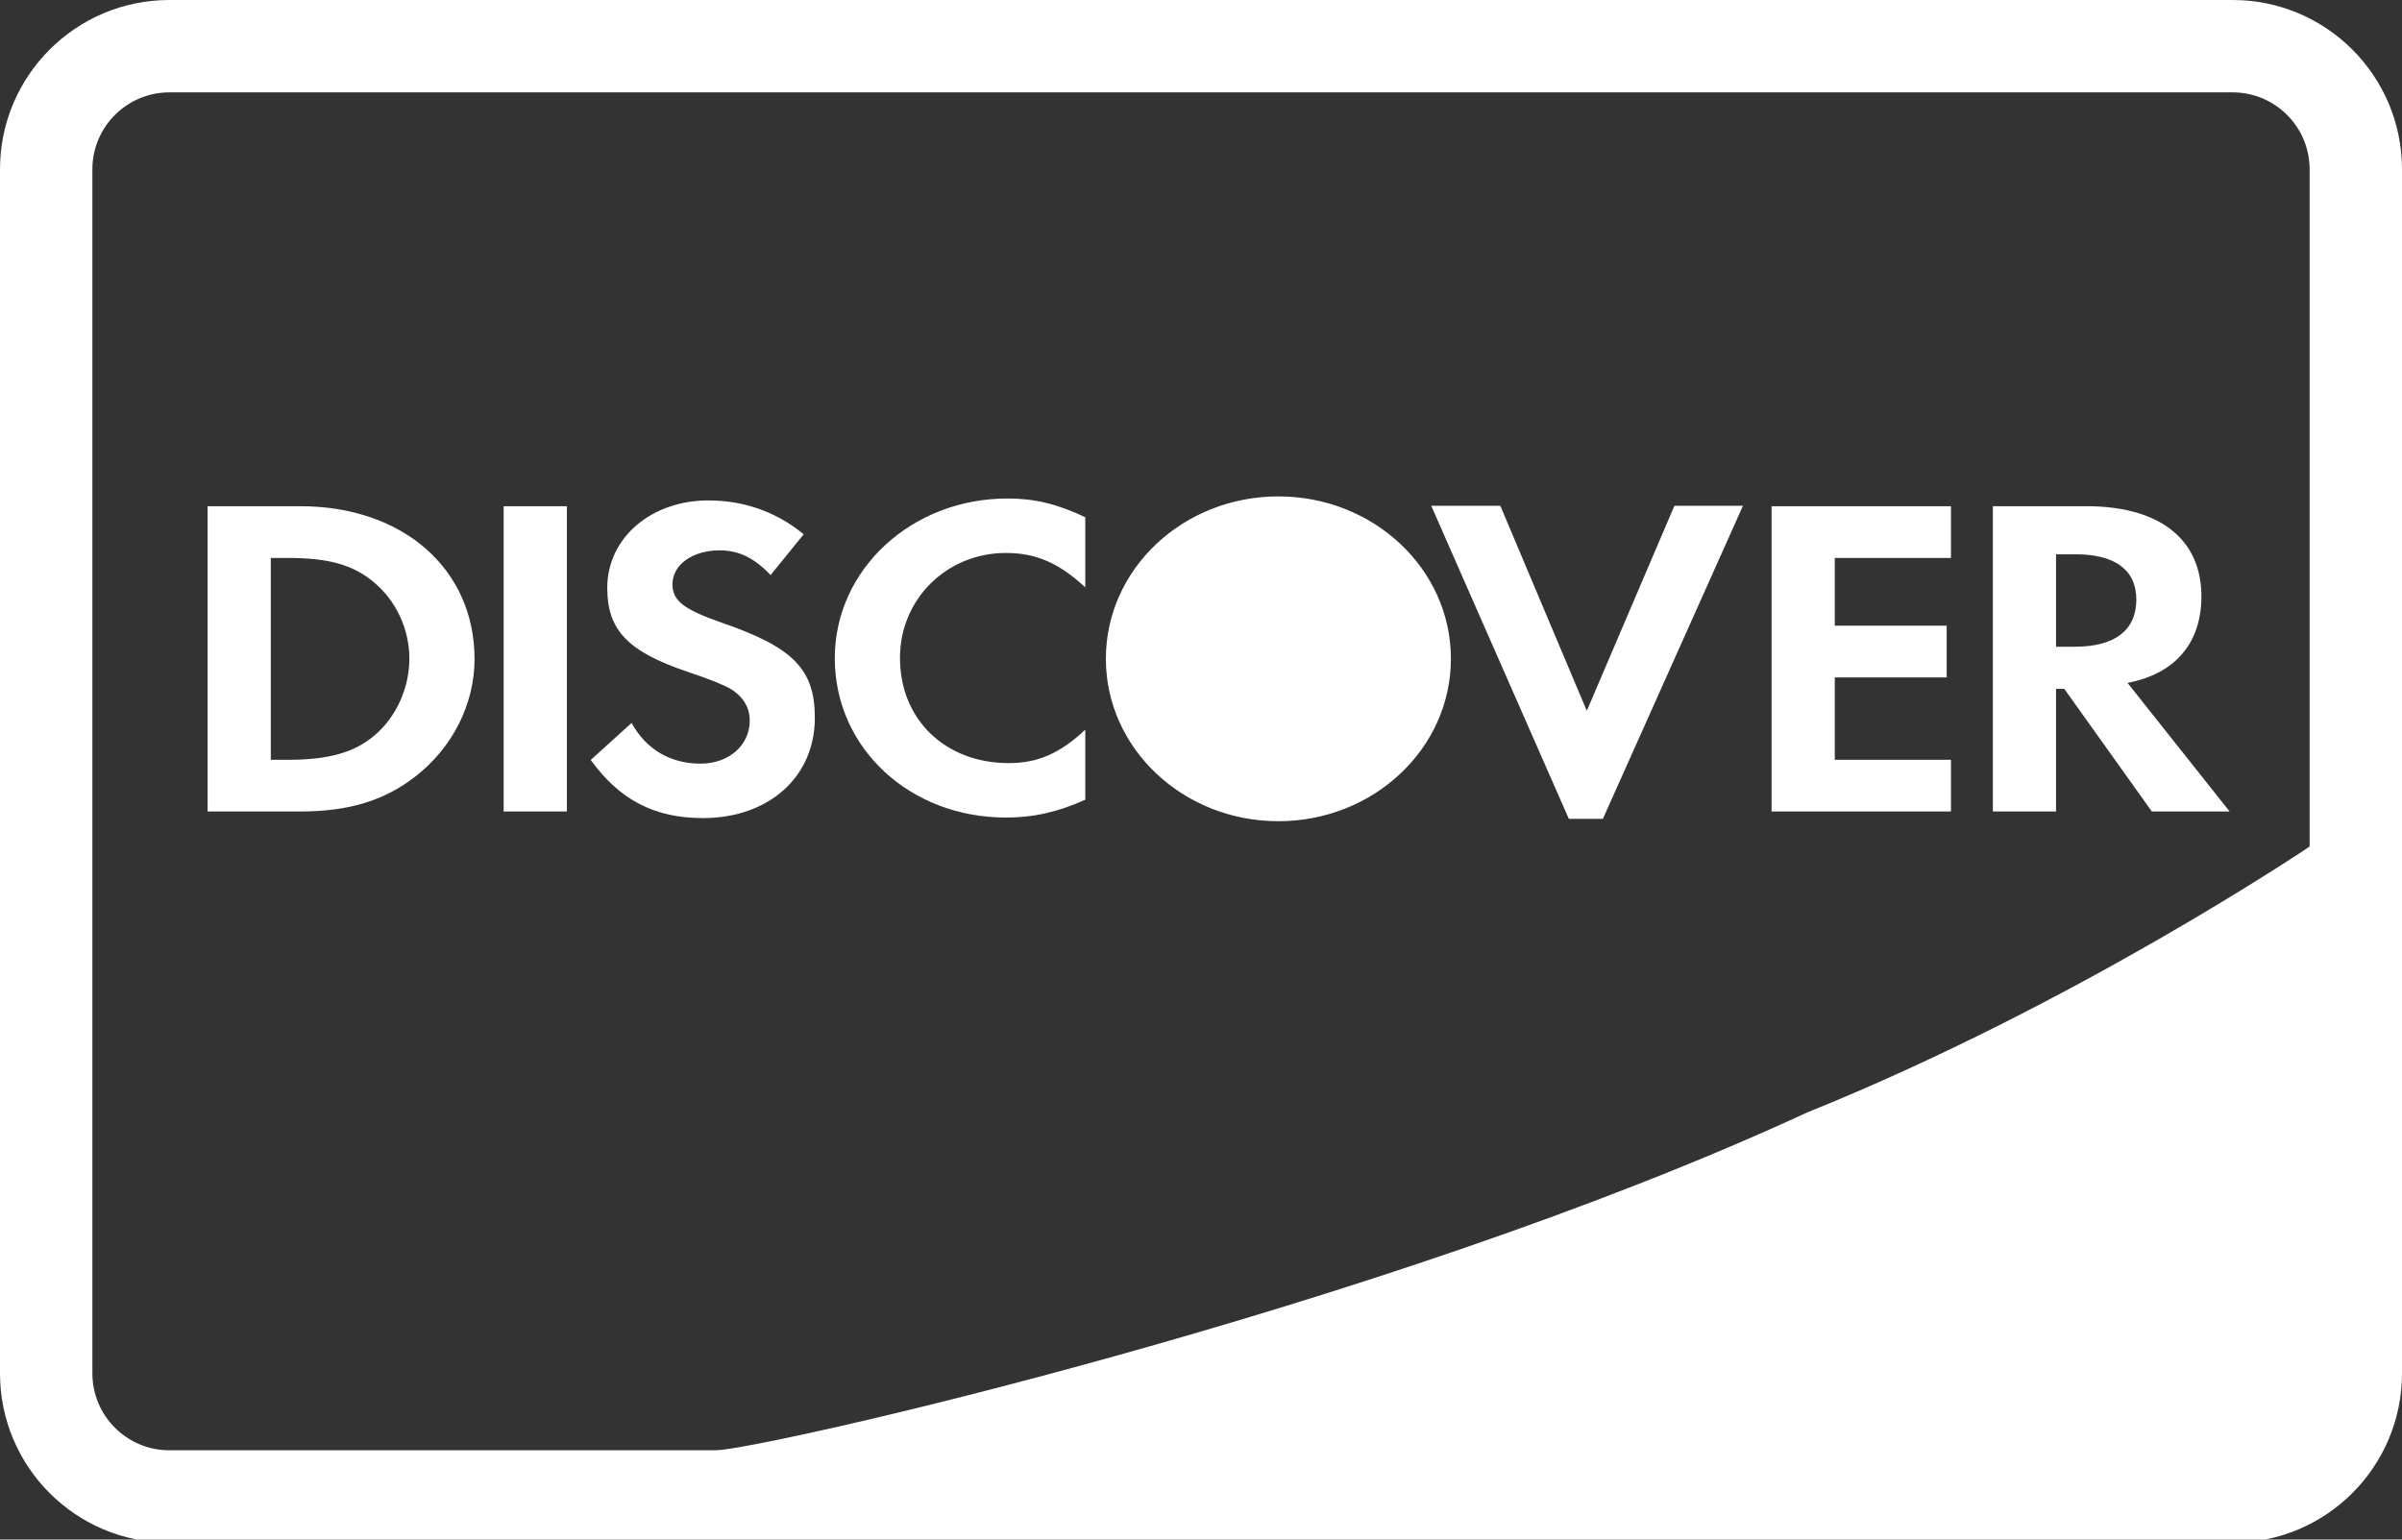
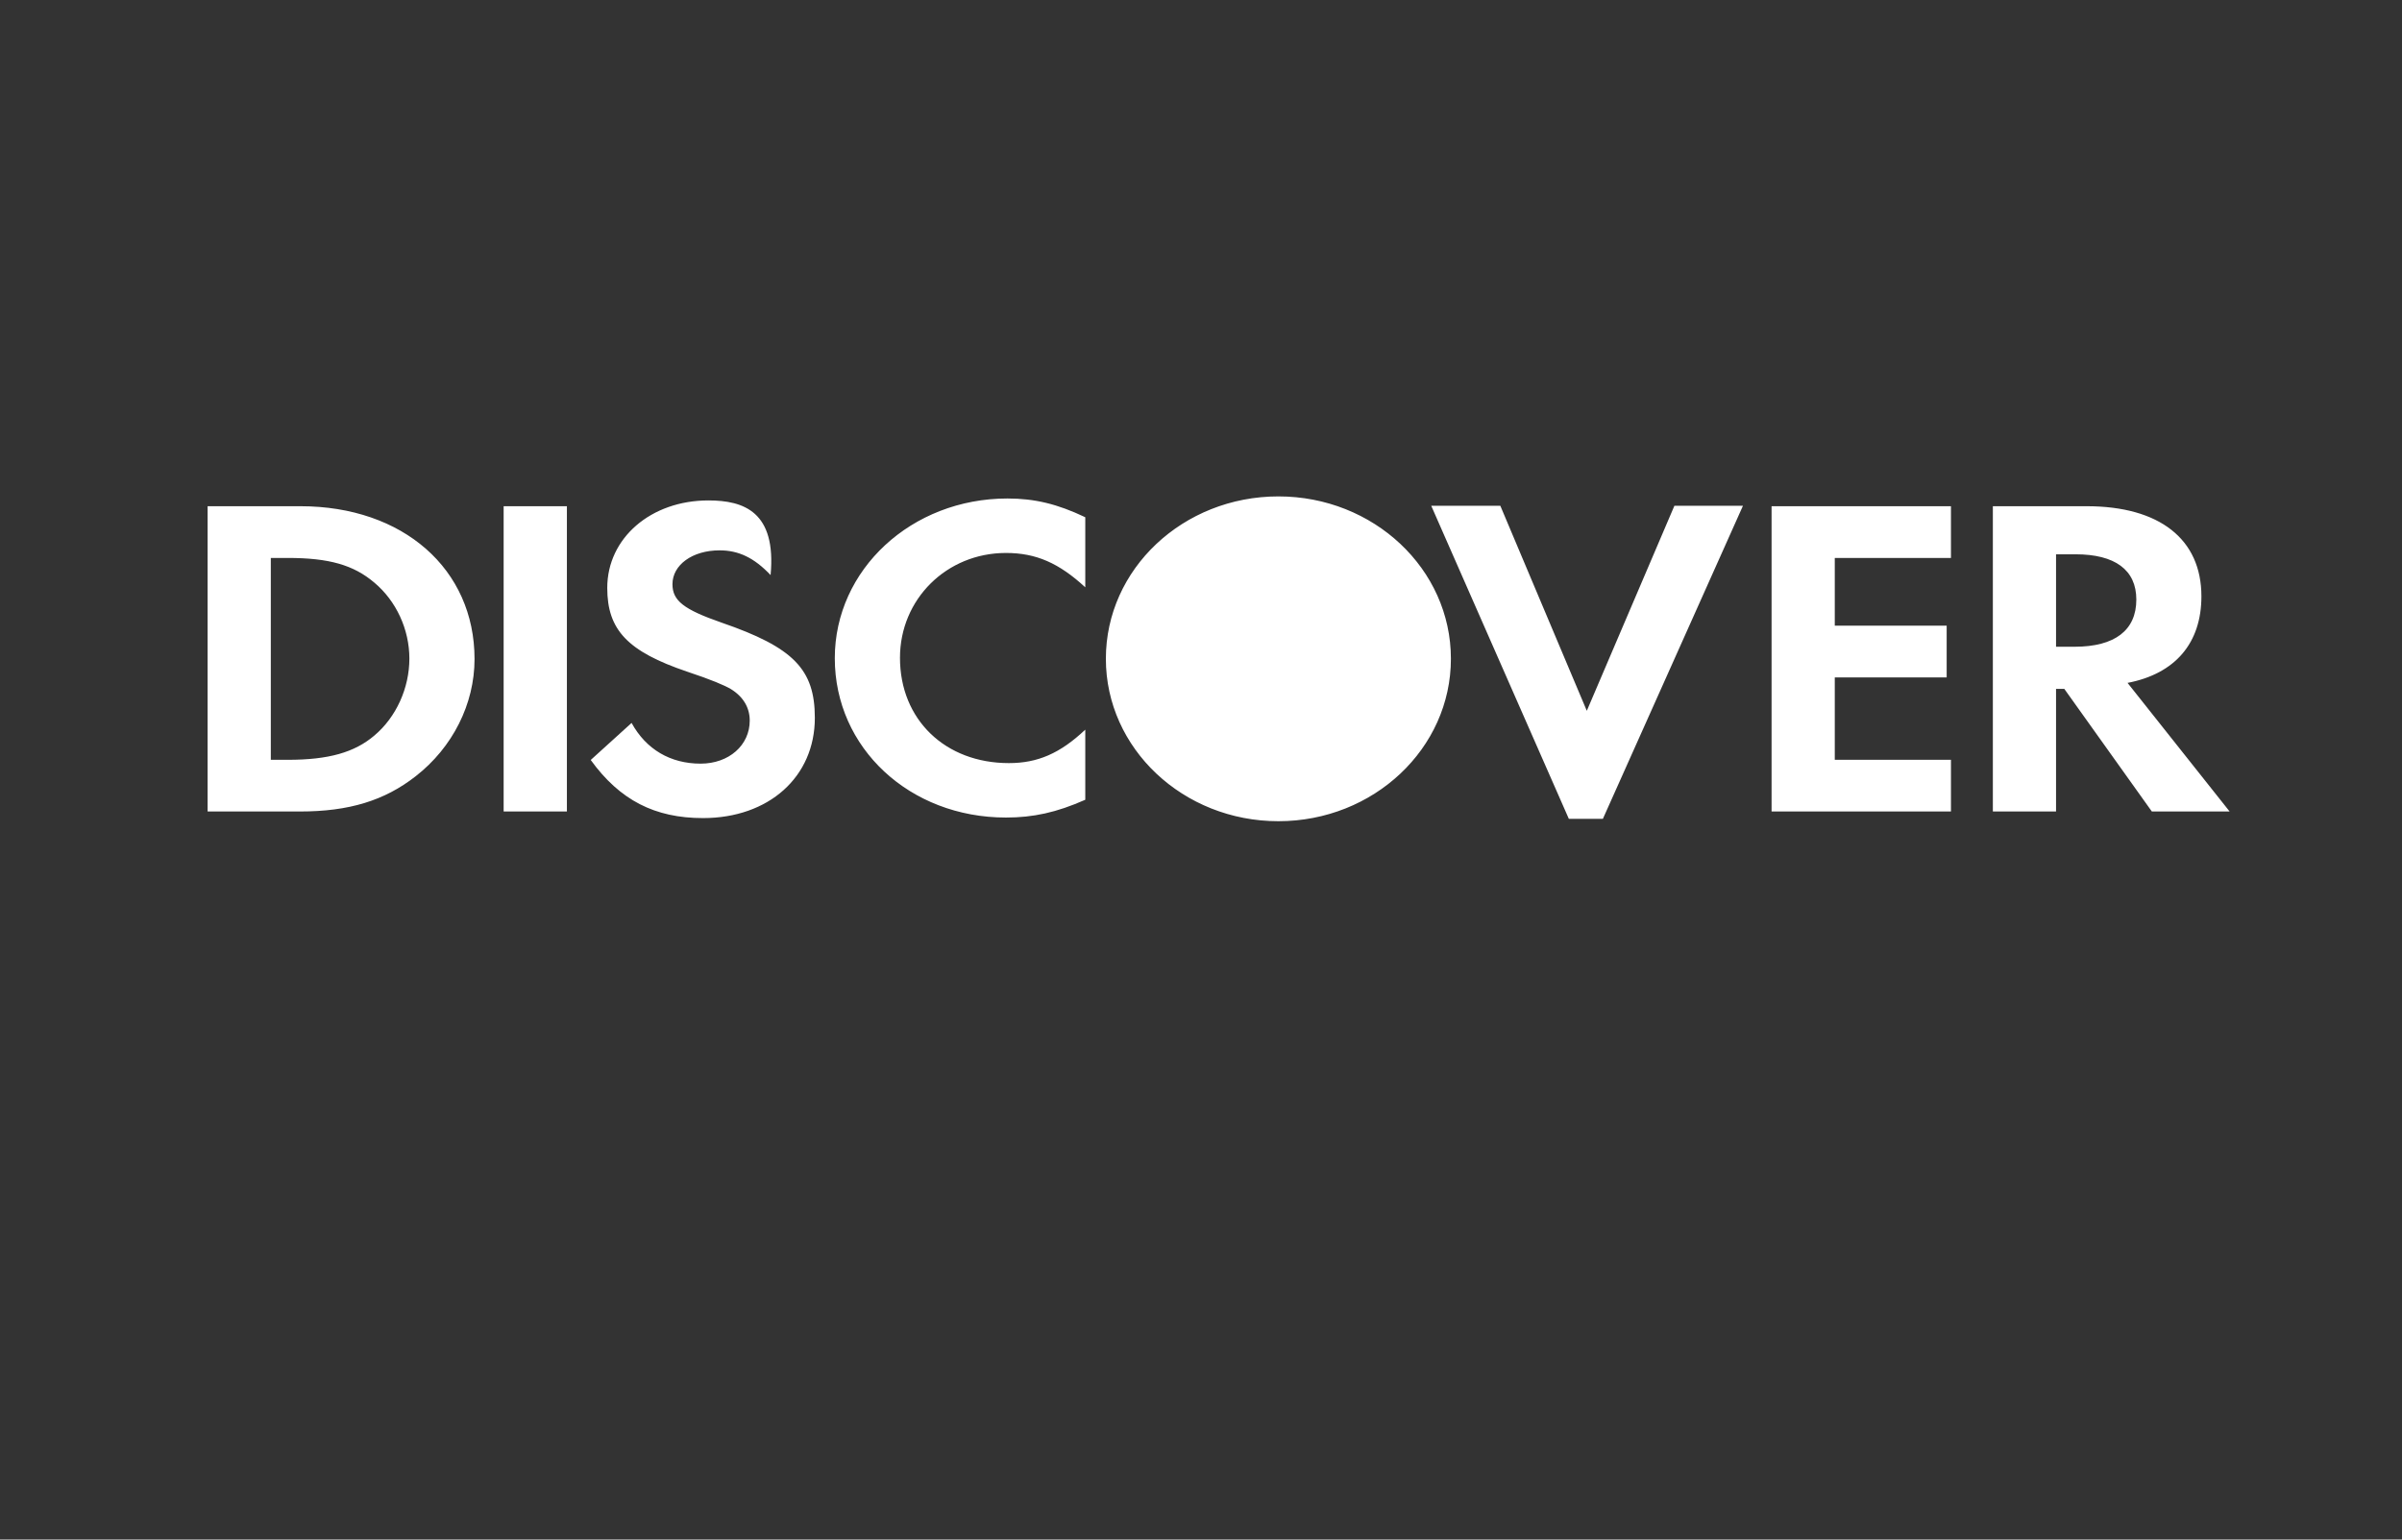
<svg xmlns="http://www.w3.org/2000/svg" width="100%" height="100%" viewBox="0 0 780 500" xml:space="preserve" style="fill-rule:evenodd;clip-rule:evenodd;stroke-linejoin:round;stroke-miterlimit:2;">
  <rect x="0" y="0" width="780" height="500" fill="#333333" stroke="none" />
  <g>
-     <path d="M54.992,30L725.008,30C738.811,30 750,41.191 750,55.005L750,274.924C750,274.924 674.398,326.002 586.807,361.301C447.689,425.61 246.167,471 232.37,471L54.991,471C41.19,471 30,459.809 30,445.995L30,55.005C30,41.198 41.196,30 54.992,30ZM0,55.005L0,445.995C0,476.375 24.618,501 54.992,501L725.008,501C755.374,501 780,476.37 780,445.995L780,55.005C780,24.625 755.382,0 725.008,0L54.992,0C24.626,0 0,24.63 0,55.005Z" style="fill:white;" />
-     <path d="M67.415,164.4L67.415,263.542L97.407,263.542C113.354,263.542 124.872,259.999 134.98,252.097C146.994,242.737 154.097,228.63 154.097,214.04C154.097,184.78 130.877,164.4 97.565,164.4L67.415,164.4ZM121.561,238.88C115.107,244.364 106.724,246.758 93.451,246.758L87.94,246.758L87.94,181.2L93.451,181.2C106.724,181.2 114.777,183.436 121.561,189.216C128.665,195.172 132.938,204.399 132.938,213.898C132.938,223.413 128.665,232.923 121.561,238.879L121.561,238.88ZM163.548,263.542L184.088,263.542L184.088,164.4L163.548,164.4L163.548,263.542ZM234.314,202.205C221.989,197.912 218.368,195.077 218.368,189.723C218.368,183.479 224.818,178.733 233.671,178.733C239.824,178.733 244.883,181.116 250.234,186.762L260.982,173.513C252.149,166.239 241.584,162.52 230.038,162.52C211.406,162.52 197.194,174.704 197.194,190.93C197.194,204.588 203.811,211.578 223.103,218.116C231.143,220.786 235.236,222.566 237.303,223.762C241.406,226.286 243.461,229.856 243.461,234.019C243.461,242.051 236.676,248.004 227.513,248.004C217.715,248.004 209.825,243.392 205.093,234.782L191.825,246.812C201.289,259.889 212.653,265.684 228.283,265.684C249.628,265.684 264.603,252.324 264.603,233.131C264.603,217.381 257.679,210.249 234.314,202.205M271.083,213.772C271.083,242.912 295.386,265.508 326.663,265.508C335.509,265.508 343.08,263.872 352.421,259.732L352.421,236.968C344.207,244.705 336.932,247.828 327.62,247.828C306.932,247.828 292.25,233.705 292.25,213.631C292.25,194.594 307.4,179.58 326.664,179.58C336.464,179.58 343.877,182.87 352.421,190.734L352.421,167.982C343.401,163.677 335.989,161.892 327.152,161.892C296.032,161.892 271.082,184.946 271.082,213.772M515.282,230.84L487.198,164.248L464.761,164.248L509.448,265.928L520.502,265.928L565.994,164.248L543.729,164.248L515.283,230.841M575.283,263.542L633.534,263.542L633.534,246.758L595.808,246.758L595.808,219.996L632.143,219.996L632.143,203.204L595.808,203.204L595.808,181.2L633.534,181.2L633.534,164.4L575.283,164.4L575.283,263.542M714.863,193.67C714.863,175.11 701.287,164.4 677.597,164.4L647.141,164.4L647.141,263.542L667.658,263.542L667.658,223.715L670.335,223.715L698.765,263.542L724.025,263.542L690.876,221.777C706.348,218.813 714.863,208.85 714.863,193.671L714.863,193.67ZM673.659,210.041L667.658,210.041L667.658,180.016L673.984,180.016C686.775,180.016 693.728,185.064 693.728,194.713C693.728,204.679 686.775,210.041 673.658,210.041L673.659,210.041ZM359.109,213.955L359.109,213.921C359.109,184.792 384.19,161.213 415.13,161.213C446.07,161.213 471.152,184.792 471.152,213.921L471.152,213.955C471.152,243.085 446.07,266.698 415.13,266.698C384.19,266.698 359.108,243.084 359.108,213.955" style="fill:white;" />
+     <path d="M67.415,164.4L67.415,263.542L97.407,263.542C113.354,263.542 124.872,259.999 134.98,252.097C146.994,242.737 154.097,228.63 154.097,214.04C154.097,184.78 130.877,164.4 97.565,164.4L67.415,164.4ZM121.561,238.88C115.107,244.364 106.724,246.758 93.451,246.758L87.94,246.758L87.94,181.2L93.451,181.2C106.724,181.2 114.777,183.436 121.561,189.216C128.665,195.172 132.938,204.399 132.938,213.898C132.938,223.413 128.665,232.923 121.561,238.879L121.561,238.88ZM163.548,263.542L184.088,263.542L184.088,164.4L163.548,164.4L163.548,263.542ZM234.314,202.205C221.989,197.912 218.368,195.077 218.368,189.723C218.368,183.479 224.818,178.733 233.671,178.733C239.824,178.733 244.883,181.116 250.234,186.762C252.149,166.239 241.584,162.52 230.038,162.52C211.406,162.52 197.194,174.704 197.194,190.93C197.194,204.588 203.811,211.578 223.103,218.116C231.143,220.786 235.236,222.566 237.303,223.762C241.406,226.286 243.461,229.856 243.461,234.019C243.461,242.051 236.676,248.004 227.513,248.004C217.715,248.004 209.825,243.392 205.093,234.782L191.825,246.812C201.289,259.889 212.653,265.684 228.283,265.684C249.628,265.684 264.603,252.324 264.603,233.131C264.603,217.381 257.679,210.249 234.314,202.205M271.083,213.772C271.083,242.912 295.386,265.508 326.663,265.508C335.509,265.508 343.08,263.872 352.421,259.732L352.421,236.968C344.207,244.705 336.932,247.828 327.62,247.828C306.932,247.828 292.25,233.705 292.25,213.631C292.25,194.594 307.4,179.58 326.664,179.58C336.464,179.58 343.877,182.87 352.421,190.734L352.421,167.982C343.401,163.677 335.989,161.892 327.152,161.892C296.032,161.892 271.082,184.946 271.082,213.772M515.282,230.84L487.198,164.248L464.761,164.248L509.448,265.928L520.502,265.928L565.994,164.248L543.729,164.248L515.283,230.841M575.283,263.542L633.534,263.542L633.534,246.758L595.808,246.758L595.808,219.996L632.143,219.996L632.143,203.204L595.808,203.204L595.808,181.2L633.534,181.2L633.534,164.4L575.283,164.4L575.283,263.542M714.863,193.67C714.863,175.11 701.287,164.4 677.597,164.4L647.141,164.4L647.141,263.542L667.658,263.542L667.658,223.715L670.335,223.715L698.765,263.542L724.025,263.542L690.876,221.777C706.348,218.813 714.863,208.85 714.863,193.671L714.863,193.67ZM673.659,210.041L667.658,210.041L667.658,180.016L673.984,180.016C686.775,180.016 693.728,185.064 693.728,194.713C693.728,204.679 686.775,210.041 673.658,210.041L673.659,210.041ZM359.109,213.955L359.109,213.921C359.109,184.792 384.19,161.213 415.13,161.213C446.07,161.213 471.152,184.792 471.152,213.921L471.152,213.955C471.152,243.085 446.07,266.698 415.13,266.698C384.19,266.698 359.108,243.084 359.108,213.955" style="fill:white;" />
  </g>
</svg>